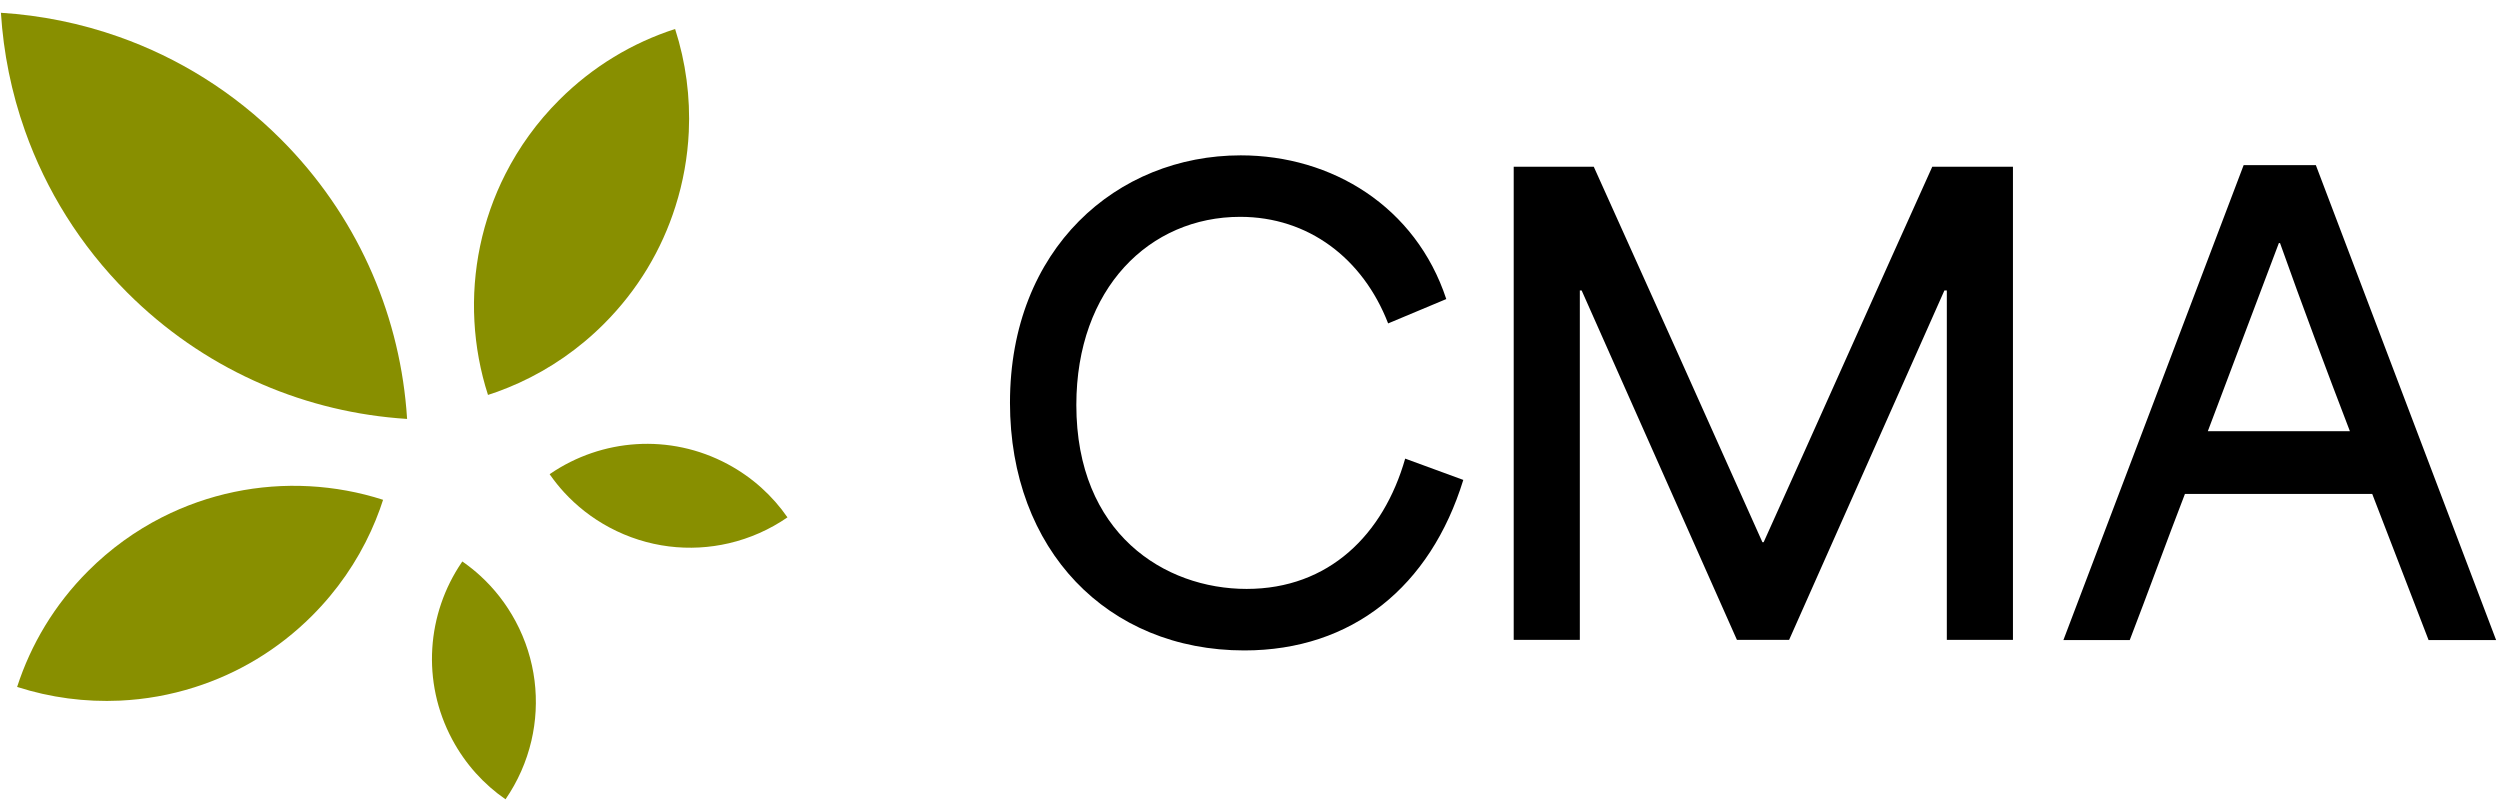
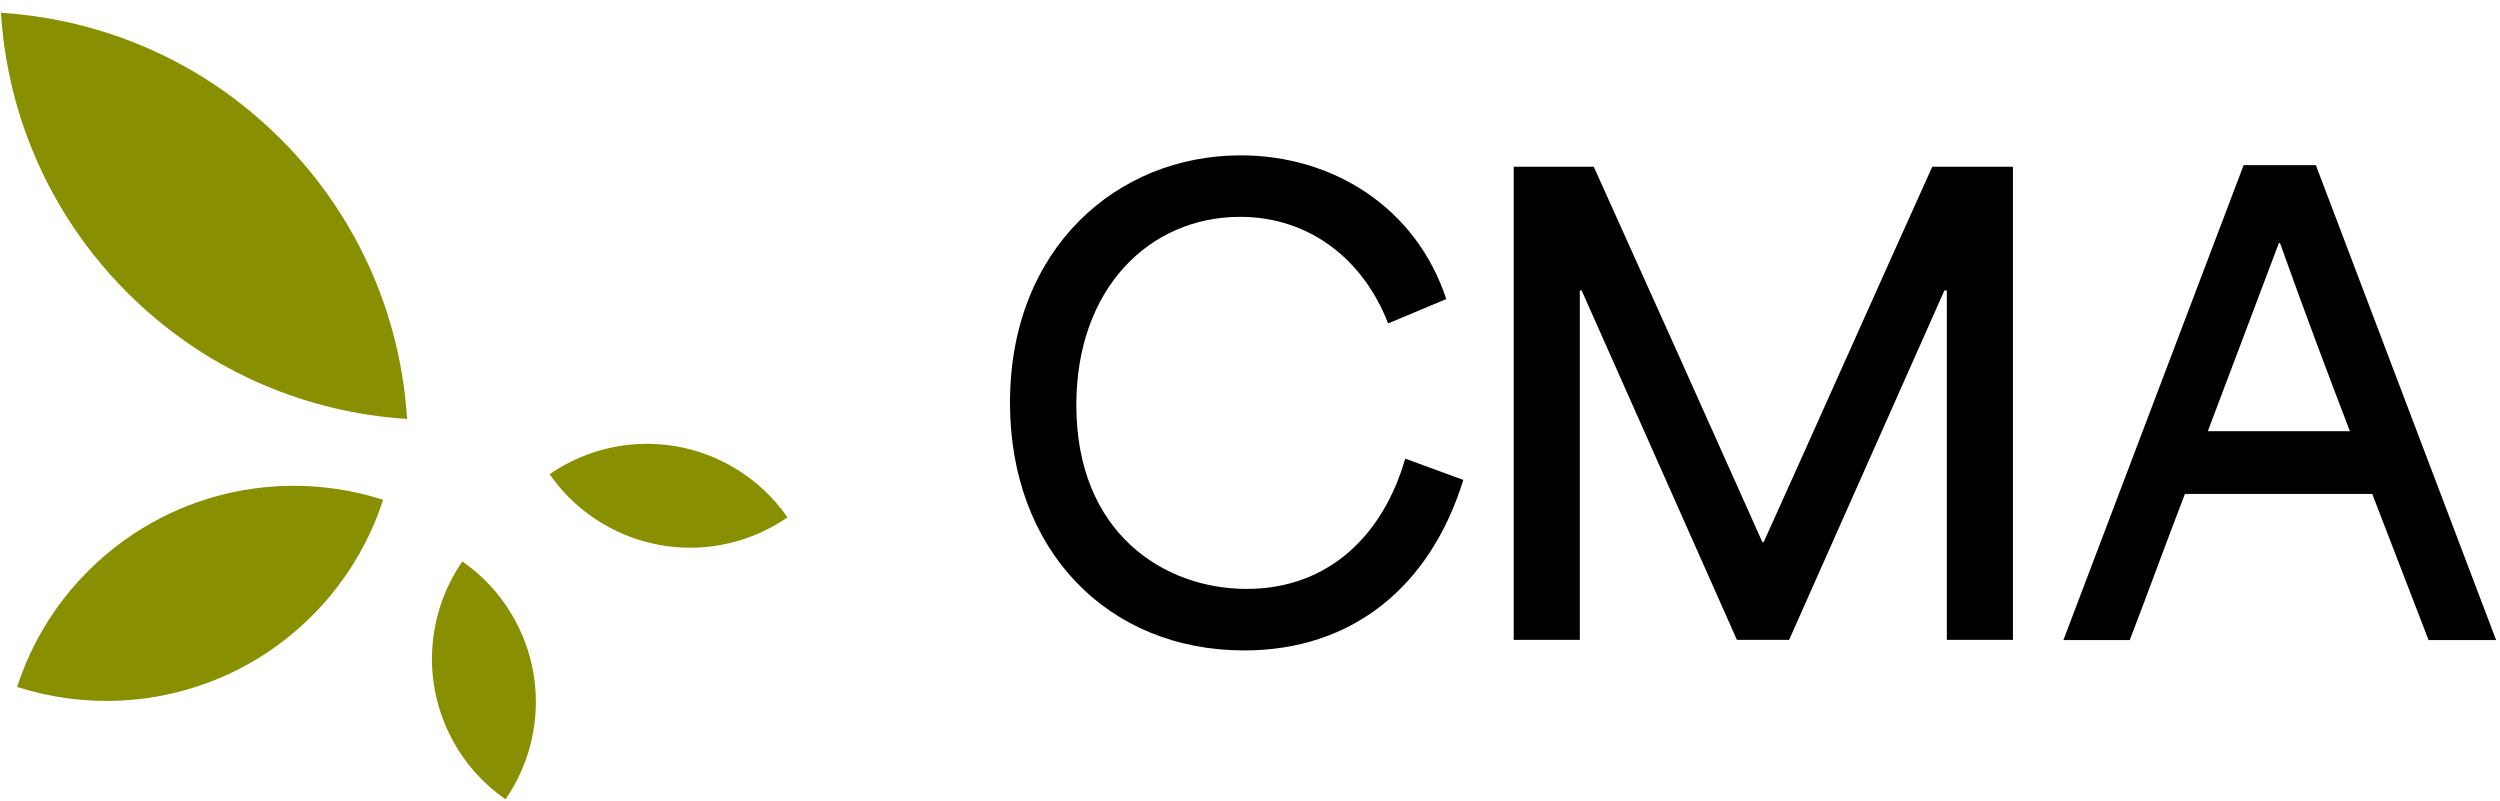
<svg xmlns="http://www.w3.org/2000/svg" width="178" height="57" viewBox="0 0 178 57" fill="none">
  <g clip-path="url(#clip0_11939_856)">
    <path d="M27.275 35.587C27.203 35.814 27.127 36.04 27.045 36.264C26.854 36.788 26.645 37.305 26.411 37.814C25.414 39.997 24.015 42.045 22.217 43.843C19.79 46.269 16.912 47.966 13.849 48.935C12.124 49.484 10.339 49.801 8.546 49.884C6.077 49.999 3.593 49.674 1.219 48.909C2.194 45.89 3.881 43.05 6.277 40.654C7.864 39.067 9.644 37.793 11.539 36.829H11.541C14.819 35.163 18.448 34.425 22.036 34.62C23.806 34.716 25.569 35.036 27.272 35.585H27.275V35.587Z" fill="#888F00" />
    <path d="M56.068 36.836C54.803 37.708 53.39 38.331 51.907 38.678C49.125 39.328 46.103 39.006 43.386 37.551C42.144 36.885 41.065 36.035 40.162 35.051C39.818 34.675 39.499 34.279 39.208 33.868C39.184 33.834 39.158 33.799 39.134 33.764C39.157 33.748 39.179 33.733 39.202 33.717C42.831 31.247 47.676 30.829 51.816 33.048C53.574 33.991 55.006 35.304 56.068 36.837V36.836Z" fill="#888F00" />
-     <path d="M48.067 2.063C48.832 4.437 49.157 6.921 49.042 9.39C48.958 11.182 48.641 12.969 48.092 14.693C47.124 17.756 45.427 20.635 43 23.061C41.202 24.858 39.155 26.257 36.971 27.255C36.461 27.488 35.944 27.698 35.422 27.889C35.199 27.97 34.974 28.047 34.745 28.119C34.196 26.416 33.874 24.653 33.778 22.883C33.582 19.294 34.32 15.663 35.987 12.386C36.951 10.488 38.225 8.708 39.811 7.123C42.208 4.726 45.047 3.039 48.067 2.064V2.063Z" fill="#888F00" />
    <path d="M19.99 9.903C25.352 15.266 28.333 22.108 28.932 29.116C28.95 29.328 28.98 29.758 28.98 29.758C28.983 29.779 28.983 29.805 28.985 29.827C28.962 29.827 28.937 29.827 28.916 29.823C28.701 29.81 28.485 29.794 28.274 29.774C21.266 29.174 14.424 26.195 9.061 20.832C5.698 17.469 3.272 13.521 1.782 9.318C0.815 6.595 0.244 3.763 0.066 0.91C2.919 1.088 5.752 1.661 8.477 2.626C12.682 4.113 16.628 6.54 19.991 9.905L19.99 9.903Z" fill="#888F00" />
    <path d="M36.707 44.228C38.163 46.945 38.484 49.967 37.834 52.749C37.487 54.232 36.864 55.645 35.992 56.91C34.458 55.849 33.145 54.416 32.203 52.658C29.984 48.52 30.402 43.674 32.872 40.044C32.888 40.021 32.902 39.999 32.918 39.977C32.953 40.001 32.989 40.025 33.022 40.05C33.434 40.342 33.831 40.66 34.205 41.004C35.19 41.907 36.04 42.986 36.706 44.228H36.707Z" fill="#888F00" />
    <path d="M71.911 28.665C71.911 17.696 79.52 11.061 88.342 11.061C94.822 11.061 100.801 14.703 102.975 21.293L98.835 23.027C97.038 18.388 93.149 15.439 88.3 15.439C81.862 15.439 76.635 20.512 76.635 28.836C76.635 37.985 82.907 41.931 88.76 41.931C94.612 41.931 98.501 38.072 100.049 32.653L104.187 34.17C101.847 41.758 96.285 46.311 88.592 46.311C78.851 46.311 71.91 39.157 71.91 28.663L71.911 28.665Z" fill="black" />
    <path d="M159.746 11.756H164.888L177.724 45.575H172.916L168.903 35.169H155.567C154.228 38.638 152.973 42.107 151.637 45.575H146.913L159.748 11.756H159.746ZM167.313 30.703C165.682 26.454 163.926 21.772 162.338 17.306H162.255L157.196 30.703H167.315H167.313Z" fill="black" />
    <path d="M107.776 11.871H113.476C117.493 20.768 121.509 29.709 125.484 38.606H125.571C129.587 29.709 133.56 20.768 137.578 11.871H143.322V45.56H138.614V20.682H138.441C134.771 28.974 131.055 37.268 127.384 45.56H123.67C120 37.268 116.284 28.974 112.614 20.682H112.484V45.56H107.776V11.871Z" fill="black" />
  </g>
  <defs>
    <clipPath id="clip0_11939_856">
      <rect width="177.658" height="56" fill="white" transform="translate(0.066 0.91)" />
    </clipPath>
  </defs>
</svg>